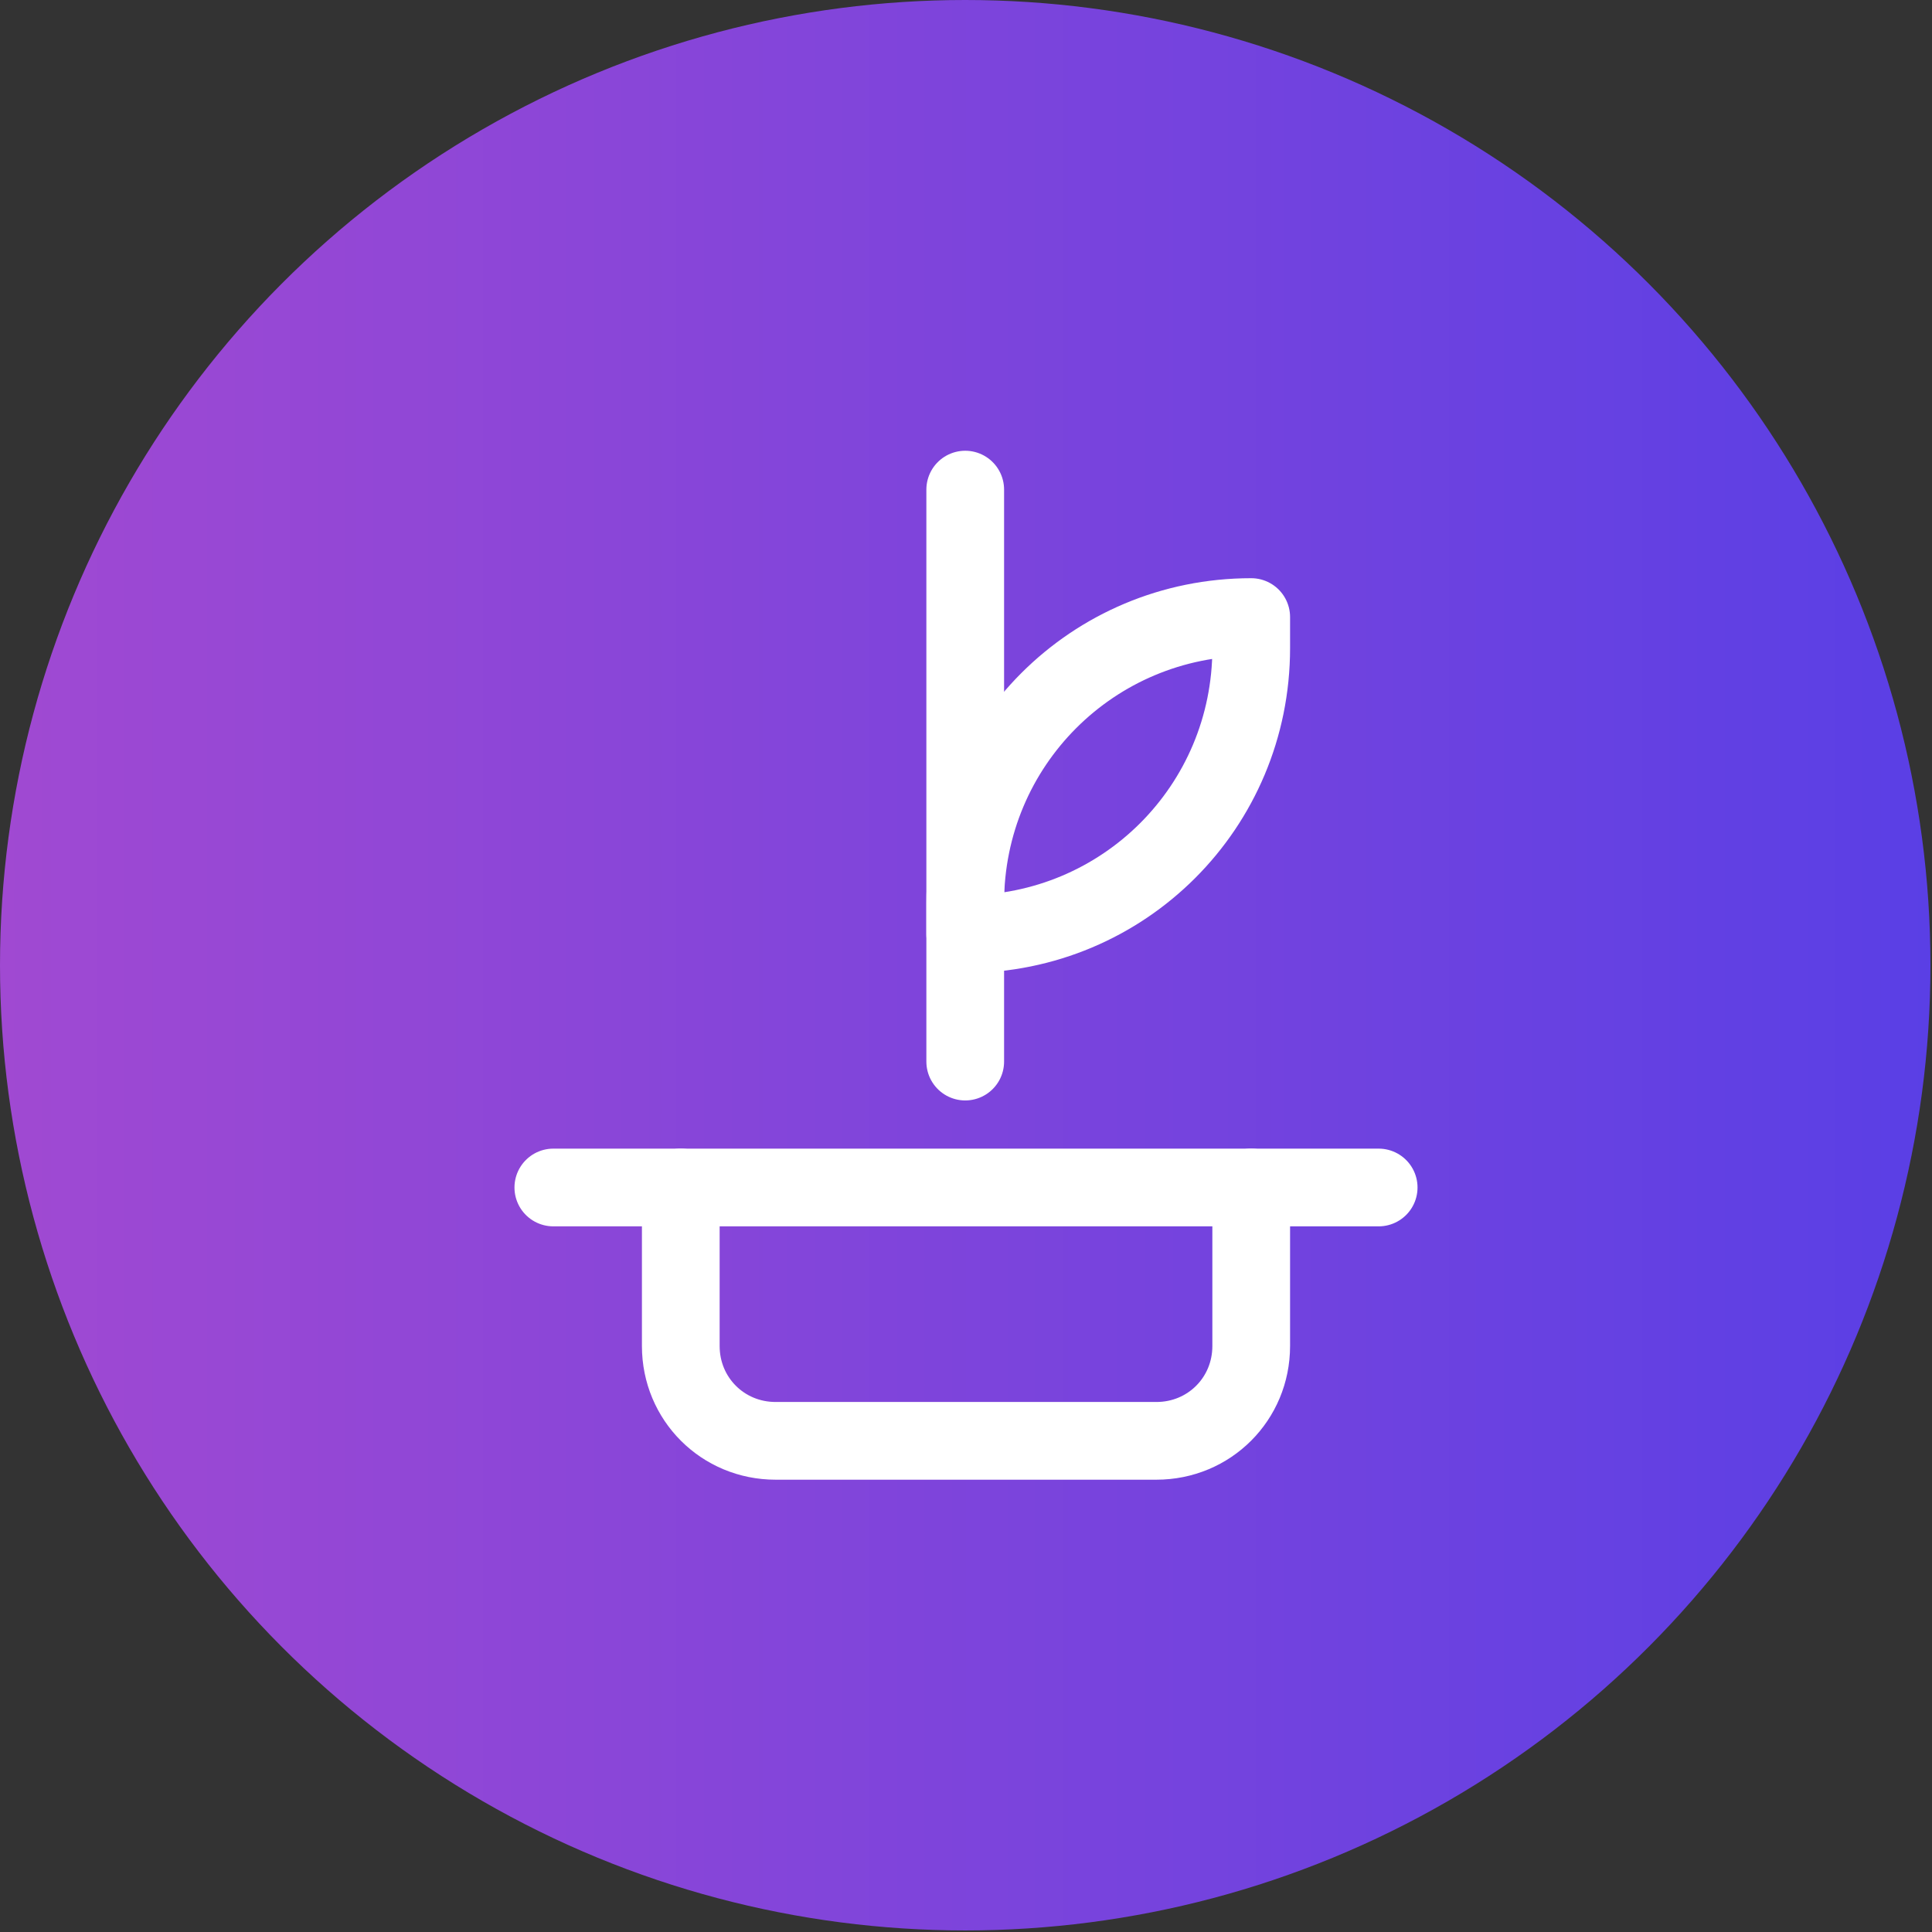
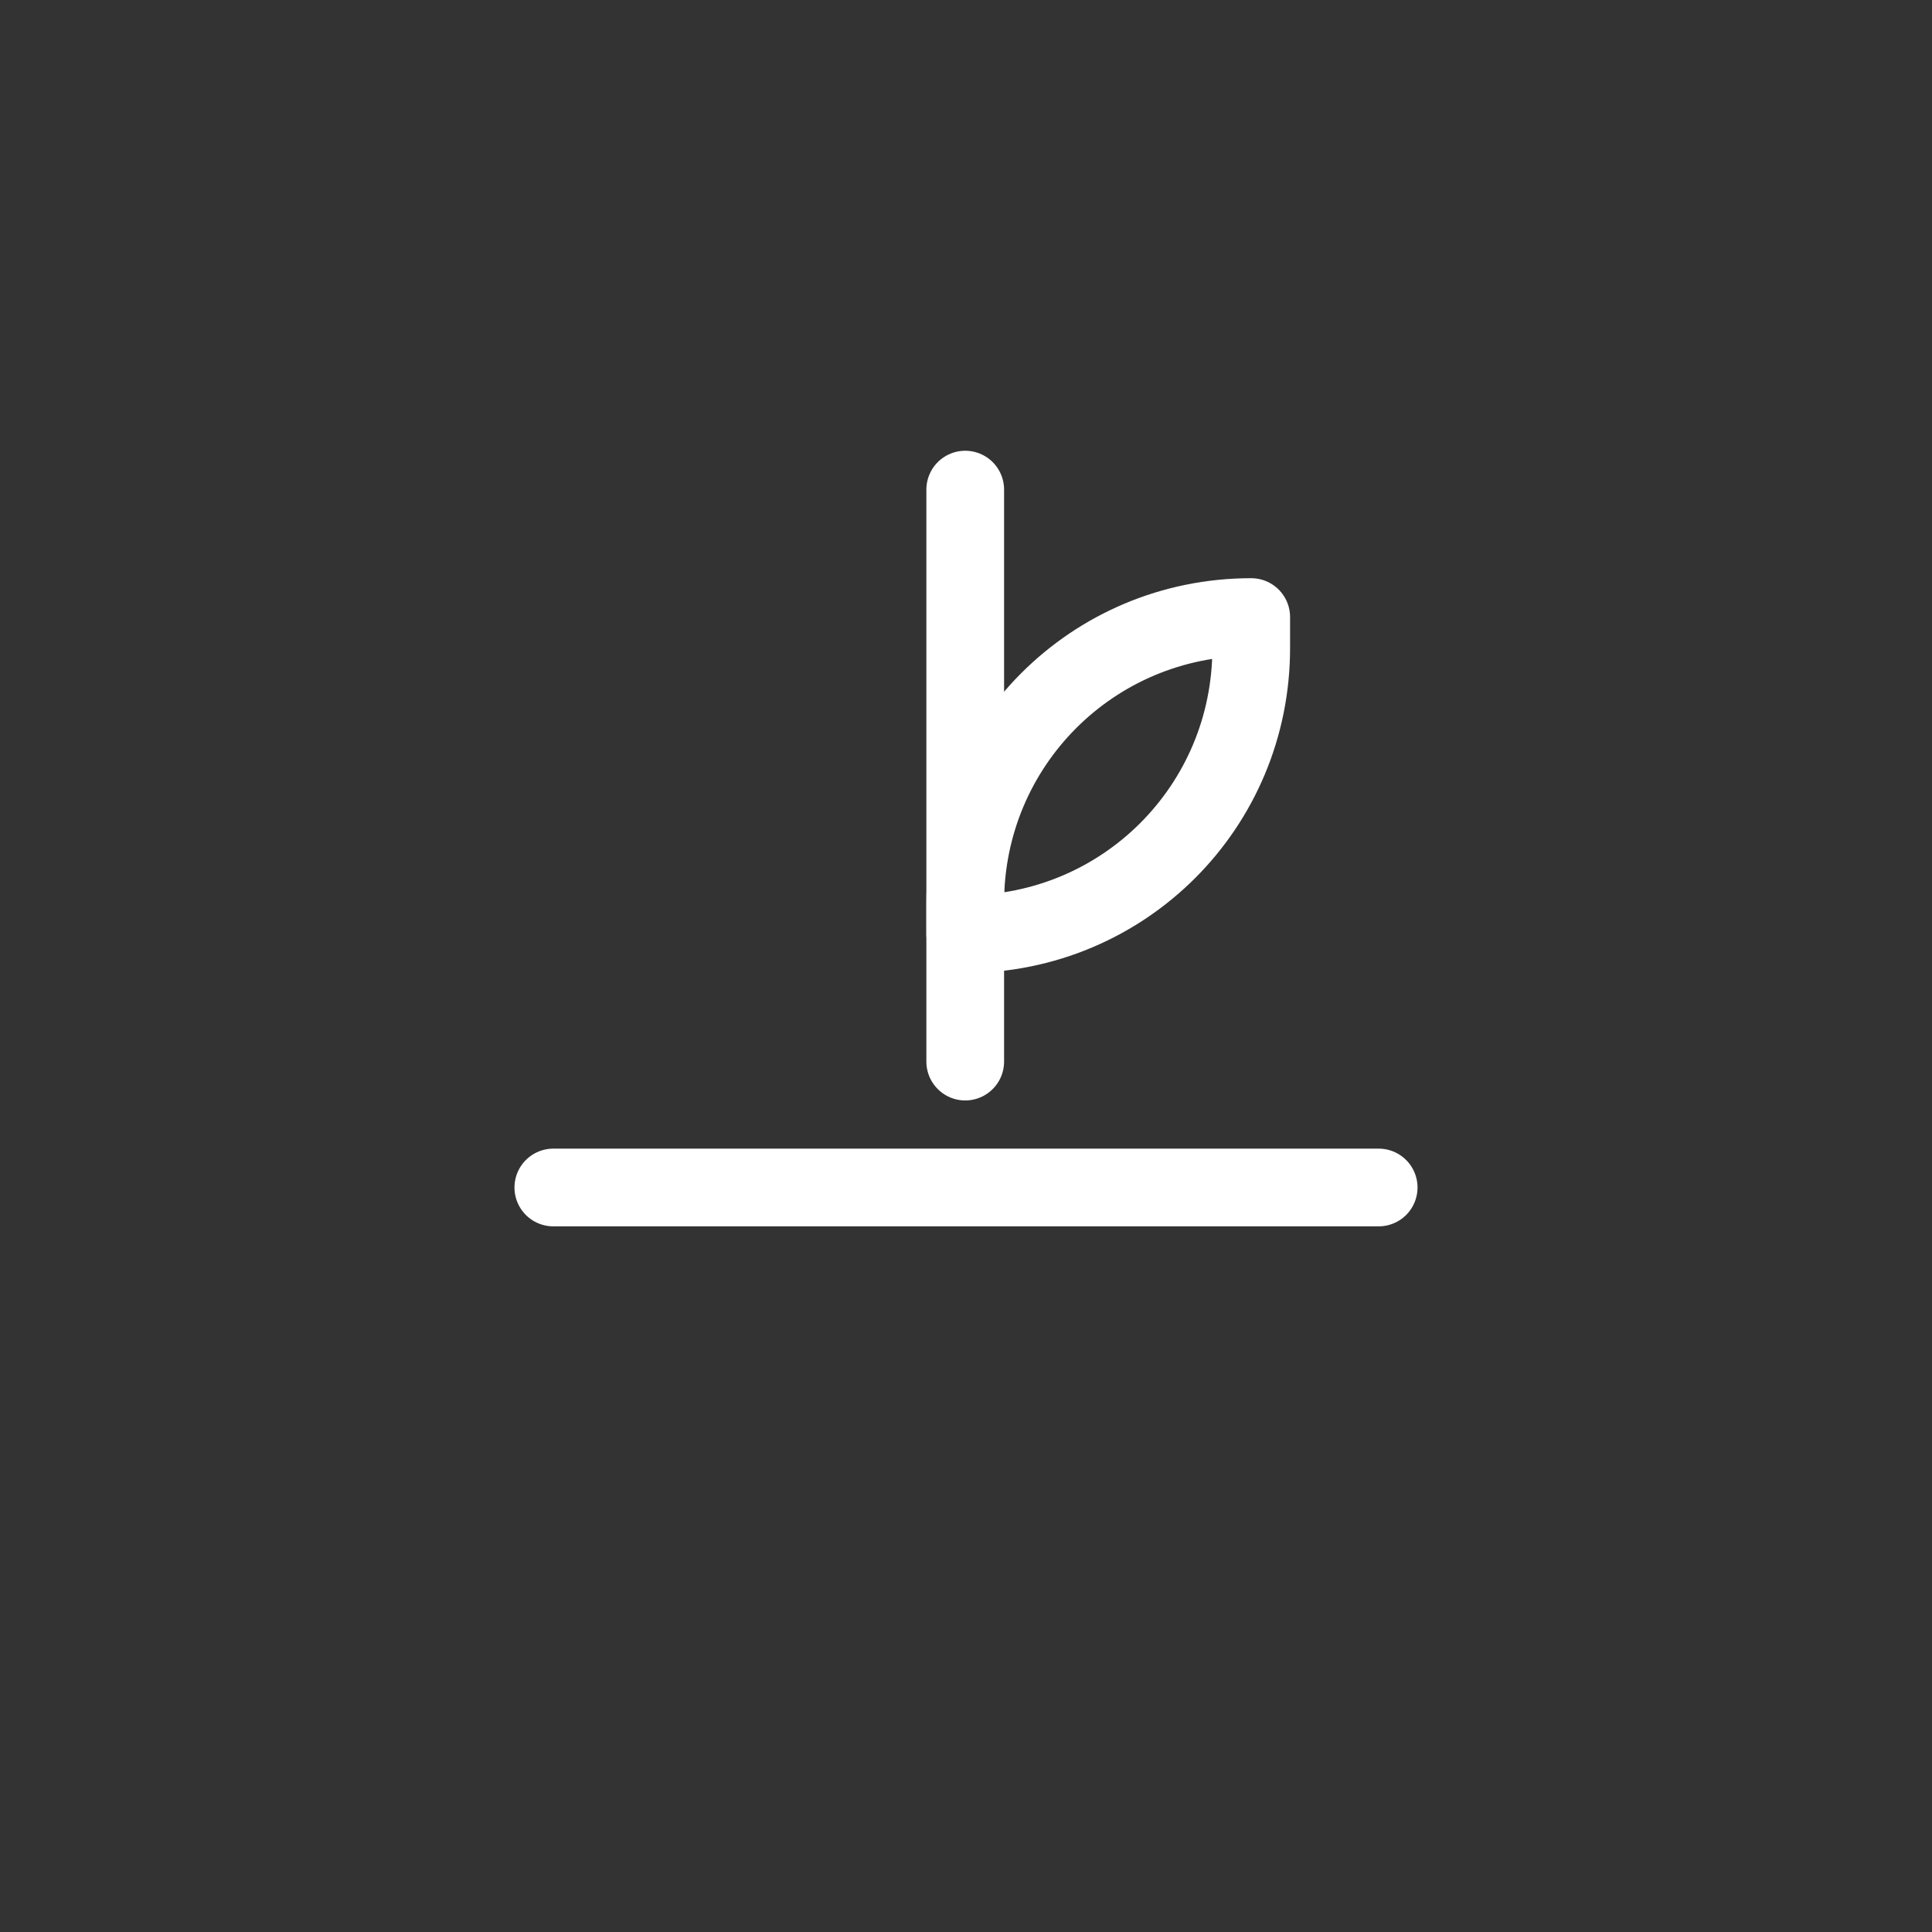
<svg xmlns="http://www.w3.org/2000/svg" id="b" width="12.43" height="12.43" viewBox="0 0 12.43 12.43">
  <rect x="0" y="0" width="12.43" height="12.43" fill="#333333" stroke="none" />
  <defs>
    <linearGradient id="d" x1="0" y1="6.21" x2="12.43" y2="6.21" gradientUnits="userSpaceOnUse">
      <stop offset="0" stop-color="#a049d2" />
      <stop offset="1" stop-color="#5a3fe5" />
    </linearGradient>
  </defs>
  <g id="c">
-     <circle cx="6.21" cy="6.21" r="6.21" fill="url(#d)" />
    <line x1="3.56" y1="7.64" x2="8.87" y2="7.64" fill="none" stroke="#fff" stroke-linecap="round" stroke-linejoin="round" stroke-width=".5" />
-     <path d="M4.38,7.64v1.02c0,.34.27.61.61.61h2.45c.34,0,.61-.27.61-.61v-1.02" fill="none" stroke="#fff" stroke-linecap="round" stroke-linejoin="round" stroke-width=".5" />
    <line x1="6.21" y1="3.15" x2="6.21" y2="6.83" fill="none" stroke="#fff" stroke-linecap="round" stroke-linejoin="round" stroke-width=".5" />
    <path d="M8.05,3.97v.2c0,1.02-.82,1.84-1.84,1.84h0v-.2c0-1.02.82-1.84,1.84-1.84h0Z" fill="none" stroke="#fff" stroke-linecap="round" stroke-linejoin="round" stroke-width=".5" />
  </g>
</svg>